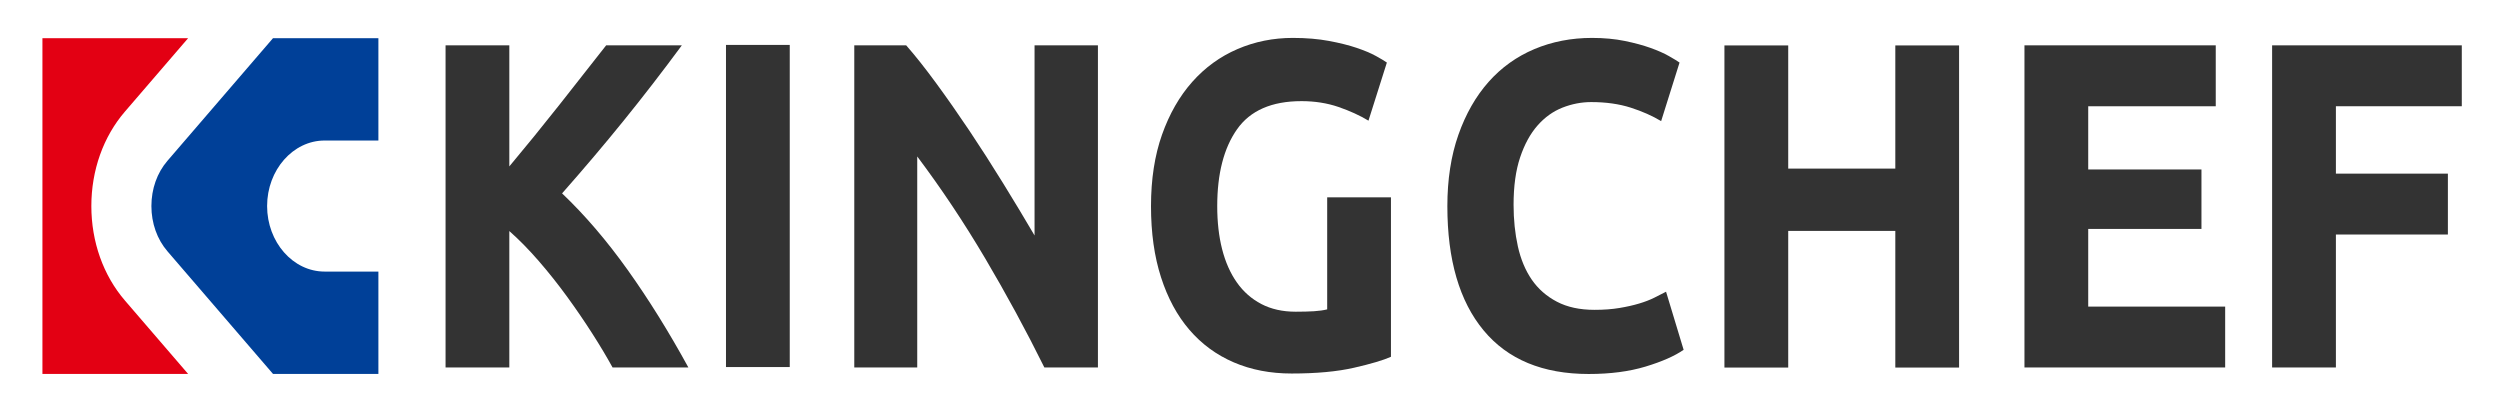
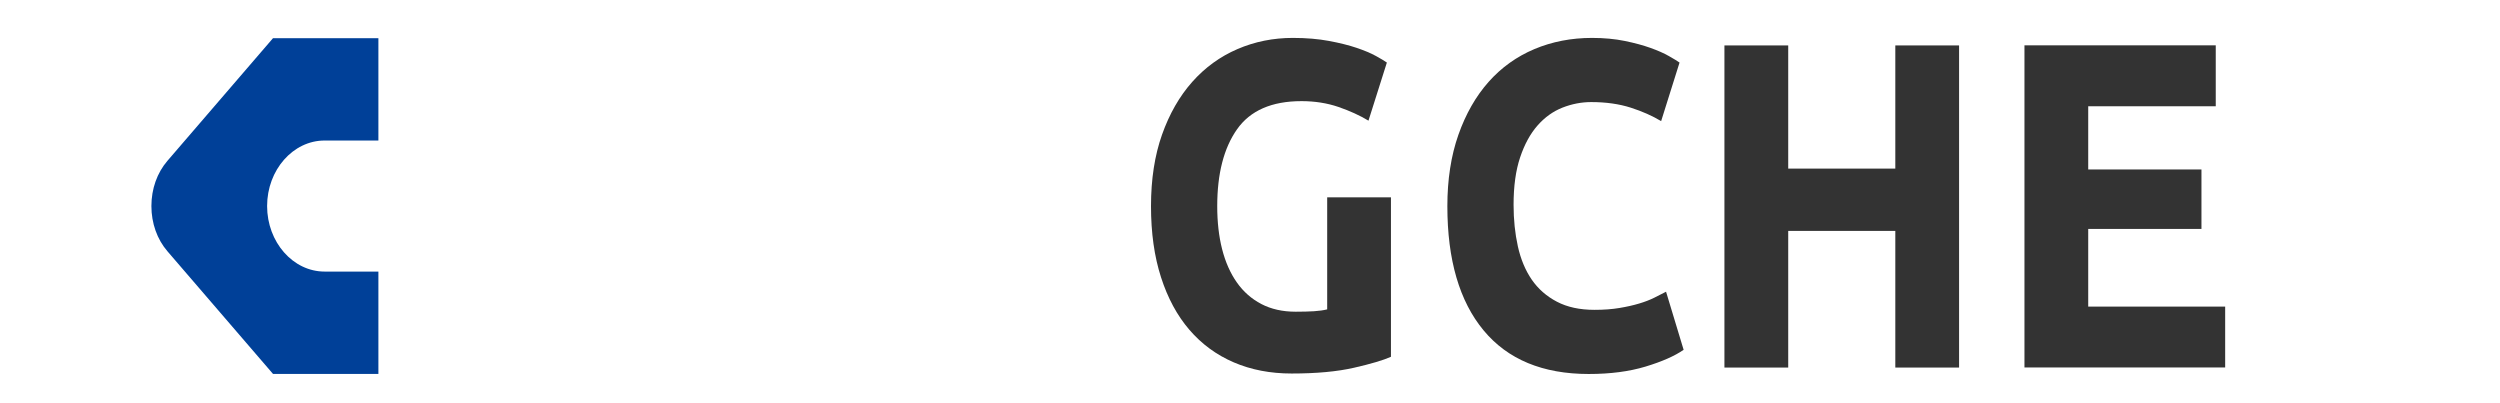
<svg xmlns="http://www.w3.org/2000/svg" width="372" height="60" version="1.1" viewBox="0 0 372 60">
  <defs>
    <clipPath id="clipPath7">
-       <path transform="translate(-432.5 -222.75)" d="M 0,595.28 H 841.89 V 0 H 0 Z" />
-     </clipPath>
+       </clipPath>
    <clipPath id="clipPath9">
      <path d="M 0,595.28 H 841.89 V 0 H 0 Z" />
    </clipPath>
    <clipPath id="clipPath11">
-       <path transform="translate(-481.44 -222.75)" d="M 0,595.28 H 841.89 V 0 H 0 Z" />
-     </clipPath>
+       </clipPath>
    <clipPath id="clipPath13">
      <path transform="translate(-510.58 -249.3)" d="M 0,595.28 H 841.89 V 0 H 0 Z" />
    </clipPath>
    <clipPath id="clipPath15">
      <path transform="translate(-553.2 -222.1)" d="M 0,595.28 H 841.89 V 0 H 0 Z" />
    </clipPath>
    <clipPath id="clipPath17">
      <path transform="translate(-587.94 -254.86)" d="M 0,595.28 H 841.89 V 0 H 0 Z" />
    </clipPath>
    <clipPath id="clipPath19">
      <path transform="translate(-602.58 -222.75)" d="M 0,595.28 H 841.89 V 0 H 0 Z" />
    </clipPath>
    <clipPath id="clipPath21">
      <path transform="translate(-630.65 -222.75)" d="M 0,595.28 H 841.89 V 0 H 0 Z" />
    </clipPath>
    <clipPath id="clipPath23">
      <path transform="translate(-231.4 -252.14)" d="M 0,595.28 H 841.89 V 0 H 0 Z" />
    </clipPath>
    <clipPath id="clipPath25">
      <path transform="translate(-343.05 -266.09)" d="M 0,595.28 H 841.89 V 0 H 0 Z" />
    </clipPath>
  </defs>
  <g transform="translate(242 284.07)">
    <g>
      <g fill="#333">
        <path transform="matrix(1.313 0 0 -1.493 -150.85 -229.39)" d="m0 0c-0.651 1.044-1.418 2.174-2.302 3.387-0.883 1.214-1.833 2.435-2.853 3.67-1.019 1.23-2.088 2.413-3.201 3.543-1.117 1.133-2.23 2.13-3.344 2.997v-13.597h-7.226v32.105h7.226v-12.066c1.859 1.95 3.745 3.992 5.662 6.124 1.917 2.13 3.689 4.111 5.312 5.942h8.576c-2.183-2.604-4.382-5.105-6.592-7.506-2.211-2.402-4.54-4.817-6.98-7.249 2.567-2.144 5.043-4.684 7.431-7.625 2.385-2.939 4.678-6.182 6.883-9.725z" clip-path="url(#clipPath7)" />
-         <path transform="matrix(1.313 0 0 -1.493 -718.6 103.12)" d="m445.26 254.86h7.226v-32.105h-7.226z" clip-path="url(#clipPath9)" />
        <path transform="matrix(1.313 0 0 -1.493 -86.598 -229.39)" d="m0 0c-2.069 3.676-4.31 7.304-6.717 10.888-2.409 3.581-4.974 6.963-7.691 10.143v-21.031h-7.135v32.105h5.883c1.019-1.02 2.146-2.272 3.382-3.753 1.235-1.482 2.495-3.067 3.778-4.748 1.279-1.684 2.553-3.429 3.819-5.235 1.269-1.808 2.457-3.545 3.568-5.212v18.948h7.182v-32.105z" clip-path="url(#clipPath11)" />
        <path transform="matrix(1.313 0 0 -1.493 -48.347 -269.02)" d="m0 0c-3.365 0-5.8-0.936-7.296-2.803-1.498-1.87-2.246-4.423-2.246-7.667 0-1.576 0.183-3.005 0.554-4.285 0.371-1.282 0.928-2.387 1.667-3.312 0.743-0.928 1.671-1.646 2.781-2.155 1.111-0.51 2.41-0.765 3.892-0.765 0.803 0 1.49 0.017 2.061 0.047 0.57 0.031 1.074 0.092 1.506 0.186v11.165h7.227v-15.89c-0.864-0.341-2.255-0.704-4.169-1.089-1.916-0.388-4.279-0.579-7.088-0.579-2.409 0-4.595 0.369-6.556 1.111s-3.637 1.822-5.027 3.243-2.462 3.166-3.218 5.235c-0.759 2.069-1.136 4.432-1.136 7.088 0 2.687 0.418 5.063 1.252 7.135 0.834 2.066 1.975 3.82 3.426 5.257 1.451 1.435 3.158 2.524 5.121 3.266 1.959 0.742 4.053 1.113 6.277 1.113 1.512 0 2.878-0.102 4.099-0.302 1.219-0.202 2.271-0.432 3.149-0.695 0.881-0.263 1.607-0.532 2.18-0.811 0.571-0.277 0.978-0.493 1.227-0.649l-2.085-5.791c-0.989 0.526-2.125 0.98-3.405 1.368-1.282 0.385-2.681 0.579-4.193 0.579" clip-path="url(#clipPath13)" />
        <path transform="matrix(1.313 0 0 -1.493 -5.587 -228.42)" d="m0 0c-5.221 0-9.196 1.451-11.93 4.354-2.733 2.903-4.099 7.027-4.099 12.37 0 2.656 0.416 5.027 1.249 7.11 0.834 2.086 1.978 3.845 3.429 5.282 1.452 1.435 3.18 2.523 5.188 3.266 2.008 0.742 4.185 1.113 6.531 1.113 1.36 0 2.596-0.102 3.706-0.302 1.114-0.202 2.086-0.432 2.92-0.695 0.833-0.263 1.529-0.532 2.085-0.812 0.557-0.277 0.956-0.493 1.205-0.648l-2.085-5.836c-0.989 0.524-2.139 0.973-3.452 1.344-1.312 0.368-2.803 0.554-4.47 0.554-1.111 0-2.199-0.186-3.266-0.554-1.066-0.371-2.008-0.967-2.825-1.784-0.82-0.82-1.476-1.878-1.969-3.174-0.496-1.297-0.742-2.873-0.742-4.726 0-1.481 0.163-2.863 0.487-4.146 0.324-1.282 0.848-2.385 1.573-3.313 0.726-0.925 1.676-1.659 2.85-2.199 1.175-0.543 2.596-0.811 4.263-0.811 1.05 0 1.992 0.061 2.825 0.185 0.834 0.122 1.576 0.269 2.224 0.441 0.649 0.169 1.219 0.363 1.715 0.579 0.493 0.216 0.942 0.415 1.343 0.601l1.992-5.789c-1.02-0.621-2.454-1.175-4.31-1.67-1.853-0.493-4-0.74-6.437-0.74" clip-path="url(#clipPath15)" />
        <path transform="matrix(1.313 0 0 -1.493 40.023 -277.31)" d="m0 0h7.226v-32.105h-7.226v13.619h-12.137v-13.619h-7.229v32.105h7.229v-12.276h12.137z" clip-path="url(#clipPath17)" />
        <path transform="matrix(1.313 0 0 -1.493 59.239 -229.39)" d="m0 0v32.105h21.679v-6.069h-14.453v-6.301h12.833v-5.93h-12.833v-7.736h15.52v-6.069z" clip-path="url(#clipPath19)" />
-         <path transform="matrix(1.313 0 0 -1.493 96.09 -229.39)" d="m0 0v32.105h21.496v-6.069h-14.267v-6.717h12.691v-6.068h-12.691v-13.251z" clip-path="url(#clipPath21)" />
      </g>
-       <path transform="matrix(.266 0 0 -.309 -223.41 -239.35)" d="m0 0c-12.116 12.116-18.788 28.272-18.788 45.497 0 17.221 6.672 33.381 18.79 45.497l35.336 35.337h-81.491v-161.67h81.491z" clip-path="url(#clipPath23)" fill="#e30013" />
      <path transform="matrix(.266 0 0 -.309 -193.7 -243.66)" d="m0 0c-17.688 0-32.159 14.199-32.159 31.553 0 17.355 14.471 31.554 32.159 31.554h30.094v49.28h-58.955l-59.065-59.066c-5.777-5.778-8.96-13.509-8.96-21.768 0-8.261 3.183-15.992 8.96-21.77l59.065-59.063h58.955v49.28z" clip-path="url(#clipPath25)" fill="#004098" />
    </g>
  </g>
</svg>